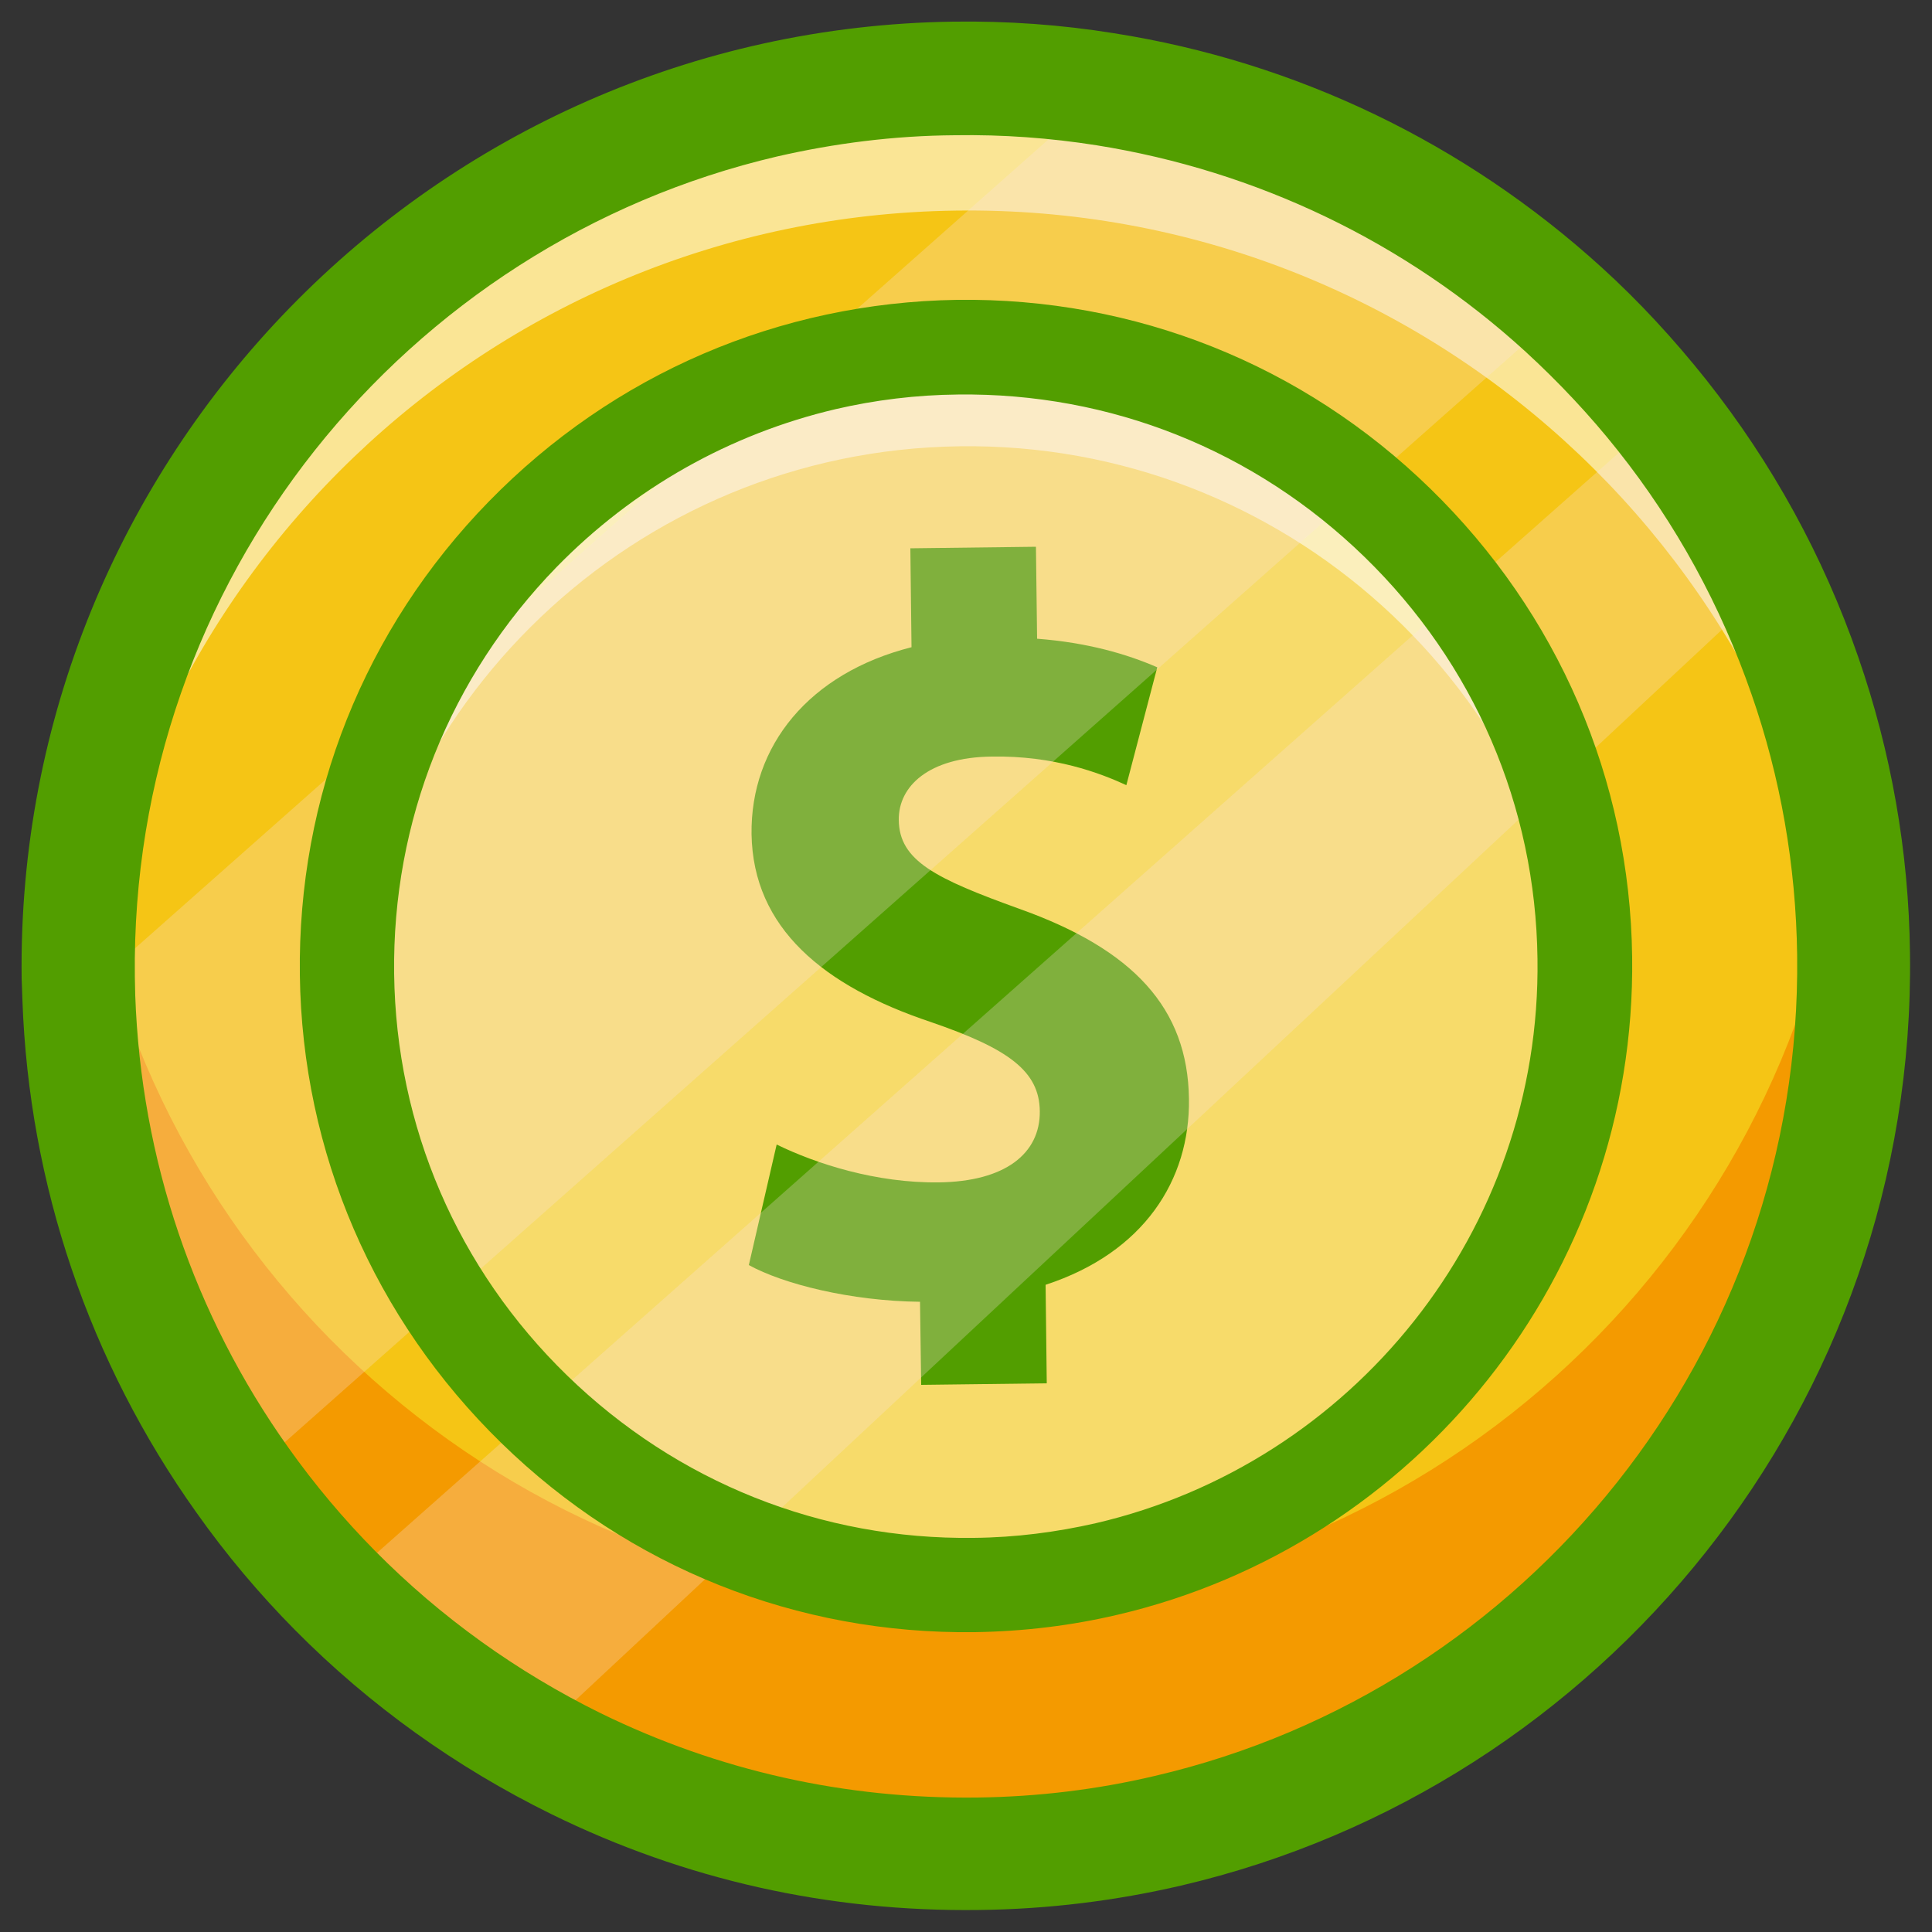
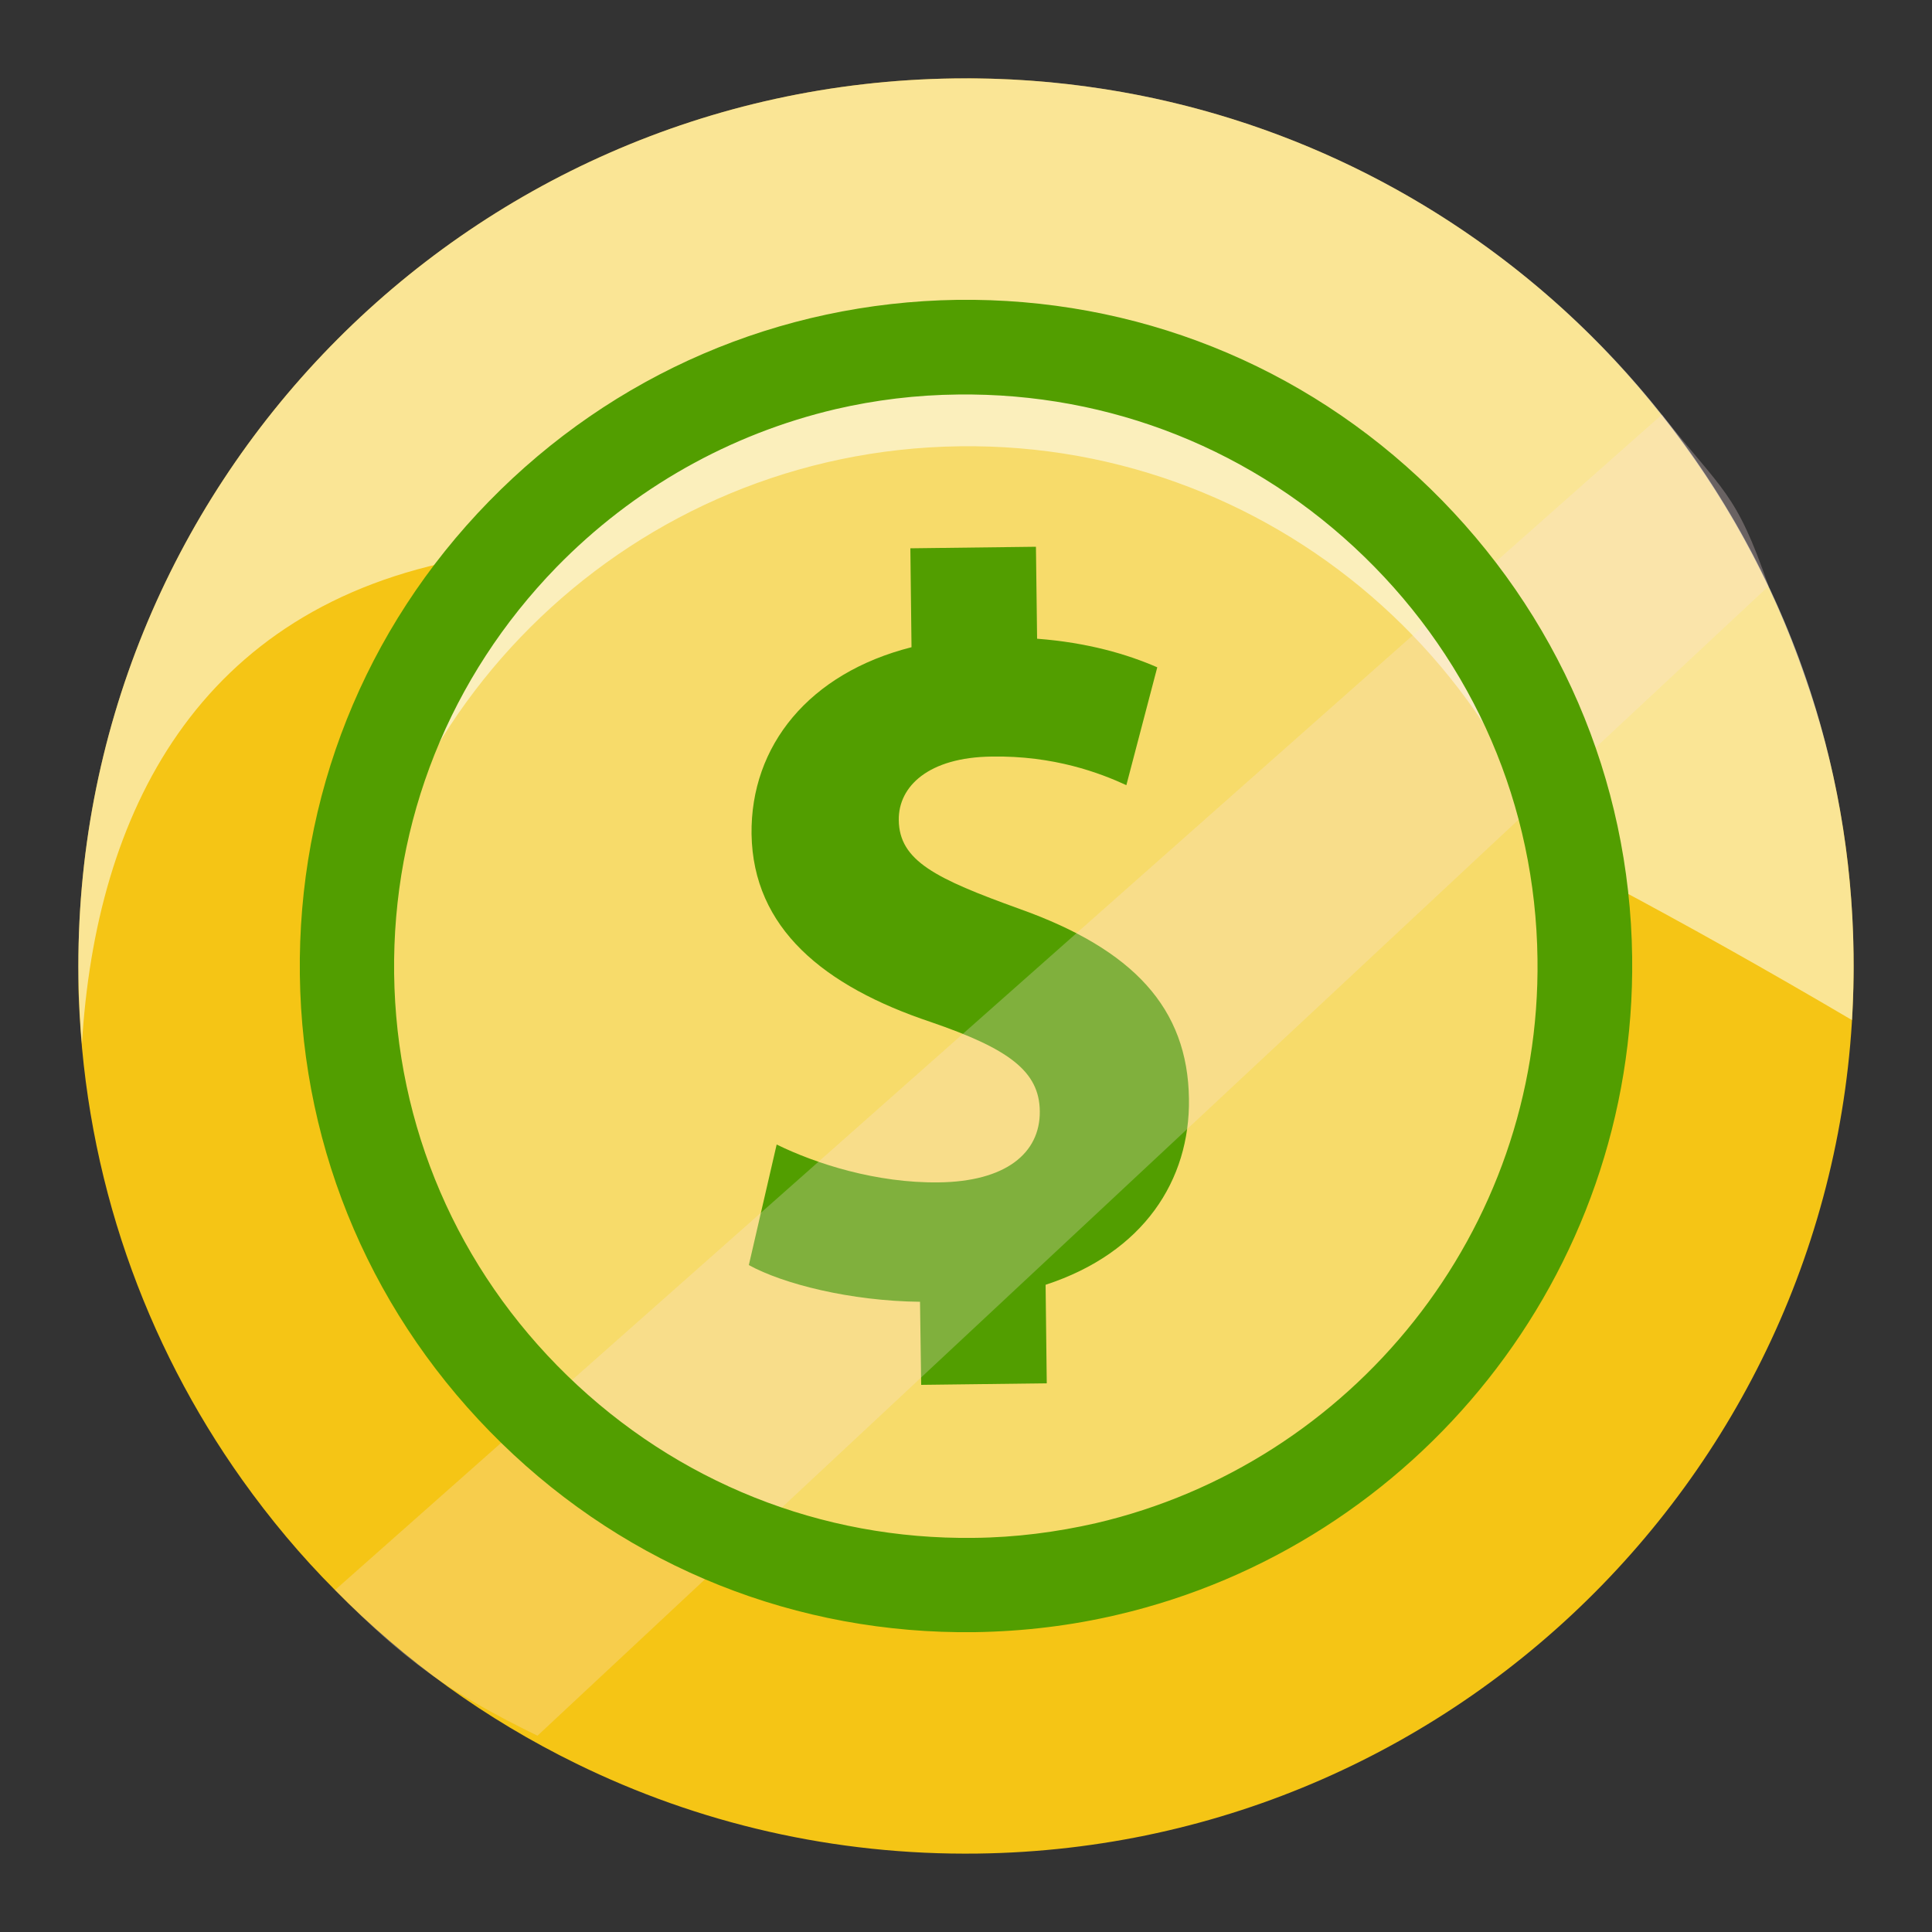
<svg xmlns="http://www.w3.org/2000/svg" version="1.1" id="Layer_1" x="0px" y="0px" viewBox="0 0 50 50" style="enable-background:new 0 0 50 50;" xml:space="preserve">
  <rect x="0" y="0" width="50" height="50" fill="#333333" stroke="none" />
  <style type="text/css">
	.st0{fill:#F5C515;}
	.st1{fill:none;stroke:#66142E;stroke-width:0;stroke-miterlimit:10;}
	.st2{opacity:0.55;}
	.st3{fill:#FFFFFF;}
	.st4{fill:#F49A00;}
	.st5{fill:#F7DB6A;}
	.st6{fill:#529E00;}
	.st7{opacity:0.27;}
	.st8{fill:#FAE3E3;}
</style>
  <g>
    <g>
      <g>
        <g>
          <path class="st0" d="M47.97,24.69c0.17,12.69-9.98,23.11-22.66,23.28c-3.73,0.05-7.26-0.79-10.4-2.33      c-2.33-1.14-4.44-2.66-6.24-4.49c-0.88-0.88-1.68-1.84-2.4-2.85c-2.52-3.54-4.06-7.82-4.23-12.47      c-0.01-0.18-0.01-0.35-0.01-0.52C1.86,12.62,12.01,2.2,24.69,2.03c1.33-0.02,2.64,0.08,3.91,0.28c4.53,0.71,8.62,2.75,11.86,5.7      c0.92,0.84,1.77,1.75,2.54,2.73c1.59,2,2.85,4.27,3.7,6.74C47.5,19.74,47.94,22.17,47.97,24.69z" />
        </g>
        <g>
          <path class="st1" d="M47.97,24.69c0.17,12.69-9.98,23.11-22.66,23.28c-3.73,0.05-7.26-0.79-10.4-2.33      c-2.33-1.14-4.44-2.66-6.24-4.49c-0.88-0.88-1.68-1.84-2.4-2.85c-2.52-3.54-4.06-7.82-4.23-12.47      c-0.01-0.18-0.01-0.35-0.01-0.52C1.86,12.62,12.01,2.2,24.69,2.03c1.33-0.02,2.64,0.08,3.91,0.28c4.53,0.71,8.62,2.75,11.86,5.7      c0.92,0.84,1.77,1.75,2.54,2.73c1.59,2,2.85,4.27,3.7,6.74C47.5,19.74,47.94,22.17,47.97,24.69z" />
        </g>
      </g>
      <g class="st2">
-         <path class="st3" d="M47.97,24.69c0.01,0.57-0.01,1.15-0.04,1.71C46.9,14.53,36.85,5.28,24.74,5.45     C12.63,5.61,2.83,15.12,2.12,27.02c-0.05-0.56-0.08-1.13-0.09-1.71C1.86,12.62,12.01,2.2,24.69,2.03     C37.38,1.86,47.8,12,47.97,24.69z" />
+         <path class="st3" d="M47.97,24.69c0.01,0.57-0.01,1.15-0.04,1.71C12.63,5.61,2.83,15.12,2.12,27.02c-0.05-0.56-0.08-1.13-0.09-1.71C1.86,12.62,12.01,2.2,24.69,2.03     C37.38,1.86,47.8,12,47.97,24.69z" />
      </g>
      <g>
-         <path class="st4" d="M47.97,24.69c0.17,12.69-9.98,23.11-22.66,23.28S2.2,38,2.03,25.31c-0.01-1.1,0.05-2.18,0.18-3.24     C3.93,33.21,13.63,41.66,25.22,41.5s21.06-8.87,22.48-20.04C47.86,22.52,47.96,23.59,47.97,24.69z" />
-       </g>
+         </g>
      <g>
        <g>
          <path class="st5" d="M25.22,41.02c-8.83,0.12-16.11-6.97-16.23-15.8C8.86,16.38,15.95,9.1,24.78,8.98      c8.83-0.12,16.11,6.97,16.23,15.8C41.14,33.62,34.05,40.9,25.22,41.02z" />
        </g>
        <g>
          <path class="st1" d="M25.22,41.02c-8.83,0.12-16.11-6.97-16.23-15.8C8.86,16.38,15.95,9.1,24.78,8.98      c8.83-0.12,16.11,6.97,16.23,15.8C41.14,33.62,34.05,40.9,25.22,41.02z" />
        </g>
      </g>
      <g class="st2">
        <path class="st3" d="M41.02,24.79c0.01,0.43-0.01,0.86-0.03,1.28c-0.77-8.23-7.76-14.64-16.16-14.52     C16.42,11.66,9.6,18.25,9.05,26.5c-0.04-0.42-0.06-0.85-0.07-1.28C8.87,16.39,15.95,9.1,24.78,8.98S40.9,15.95,41.02,24.79z" />
      </g>
      <g>
        <path class="st6" d="M30.77,28.44c0.03,2.1-1.17,3.98-3.71,4.81l0.03,2.55l-3.25,0.04l-0.03-2.15c-1.8-0.02-3.54-0.46-4.43-0.95     l0.72-3.12c1.02,0.5,2.58,1,4.19,0.98c1.73-0.02,2.63-0.75,2.62-1.84c-0.01-1.04-0.81-1.62-2.82-2.31     c-2.78-0.93-4.6-2.43-4.64-4.86c-0.03-2.29,1.49-4.17,4.14-4.84l-0.03-2.56l3.25-0.04l0.03,2.38c1.31,0.1,2.33,0.4,3.11,0.74     l-0.8,3.05c-0.67-0.31-1.87-0.77-3.49-0.74c-1.63,0.02-2.41,0.77-2.4,1.64c0.01,1.06,0.96,1.52,3.12,2.3     C29.33,24.57,30.74,26.09,30.77,28.44z" />
      </g>
      <g class="st7">
-         <path class="st8" d="M40.46,8.01L6.27,38.3c-2.52-3.54-4.06-7.82-4.23-12.47L28.6,2.31C33.13,3.02,37.22,5.06,40.46,8.01z" />
-       </g>
+         </g>
      <g class="st7">
        <path class="st8" d="M45.77,15.17L13.91,44.92c-2.33-1.14-3.43-1.94-5.24-3.77l34.34-30.42C44.6,12.74,44.92,12.71,45.77,15.17z" />
      </g>
      <g>
        <path class="st6" d="M28.92,41.79c-1.19,0.28-2.42,0.43-3.69,0.45c-4.6,0.06-8.95-1.67-12.25-4.89     c-3.3-3.22-5.16-7.52-5.22-12.12c-0.06-4.6,1.67-8.95,4.89-12.25c3.22-3.3,7.52-5.15,12.12-5.22c4.6-0.06,8.95,1.67,12.25,4.89     c3.3,3.22,5.16,7.52,5.22,12.11C42.35,33.01,36.63,39.99,28.92,41.79z M21.62,10.59c-2.72,0.64-5.22,2.04-7.22,4.09     c-2.76,2.84-4.25,6.57-4.2,10.52c0.05,3.95,1.64,7.64,4.48,10.4c2.84,2.76,6.57,4.25,10.52,4.2c1.09-0.01,2.15-0.15,3.16-0.38     c6.62-1.54,11.53-7.54,11.43-14.61c-0.05-3.95-1.64-7.64-4.48-10.4c-2.84-2.76-6.57-4.25-10.52-4.2     C23.72,10.22,22.65,10.35,21.62,10.59z" />
      </g>
      <g>
-         <path class="st6" d="M30.56,48.8c-1.68,0.39-3.43,0.61-5.23,0.63c-3.88,0.05-7.6-0.78-11.06-2.48c-2.46-1.21-4.7-2.81-6.64-4.77     c-0.92-0.93-1.78-1.95-2.55-3.04c-2.77-3.89-4.33-8.48-4.5-13.26c-0.01-0.2-0.01-0.38-0.02-0.56C0.39,11.86,11.2,0.75,24.67,0.56     c1.4-0.02,2.8,0.08,4.16,0.3c4.71,0.74,9.08,2.84,12.62,6.06c0.98,0.89,1.88,1.87,2.7,2.9c1.72,2.17,3.04,4.58,3.94,7.18     c0.85,2.45,1.31,5.03,1.34,7.67C49.59,36.35,41.49,46.25,30.56,48.8z M20.11,4.05C10.49,6.3,3.36,15.01,3.49,25.29     c0,0.16,0.01,0.31,0.01,0.47c0.15,4.24,1.52,8.27,3.96,11.7c0.68,0.96,1.44,1.86,2.24,2.67c1.71,1.73,3.68,3.14,5.85,4.21     c3.05,1.49,6.32,2.22,9.74,2.18c1.58-0.02,3.12-0.21,4.6-0.56c9.62-2.24,16.75-10.96,16.62-21.24l0,0     c-0.03-2.32-0.43-4.6-1.18-6.75c-0.79-2.28-1.95-4.41-3.46-6.31c-0.72-0.91-1.53-1.77-2.39-2.56c-3.11-2.84-6.96-4.68-11.1-5.34     c-1.2-0.19-2.43-0.28-3.66-0.26C23.13,3.51,21.59,3.71,20.11,4.05z" />
-       </g>
+         </g>
    </g>
  </g>
  <g>
</g>
  <g>
</g>
  <g>
</g>
  <g>
</g>
  <g>
</g>
  <g>
</g>
</svg>